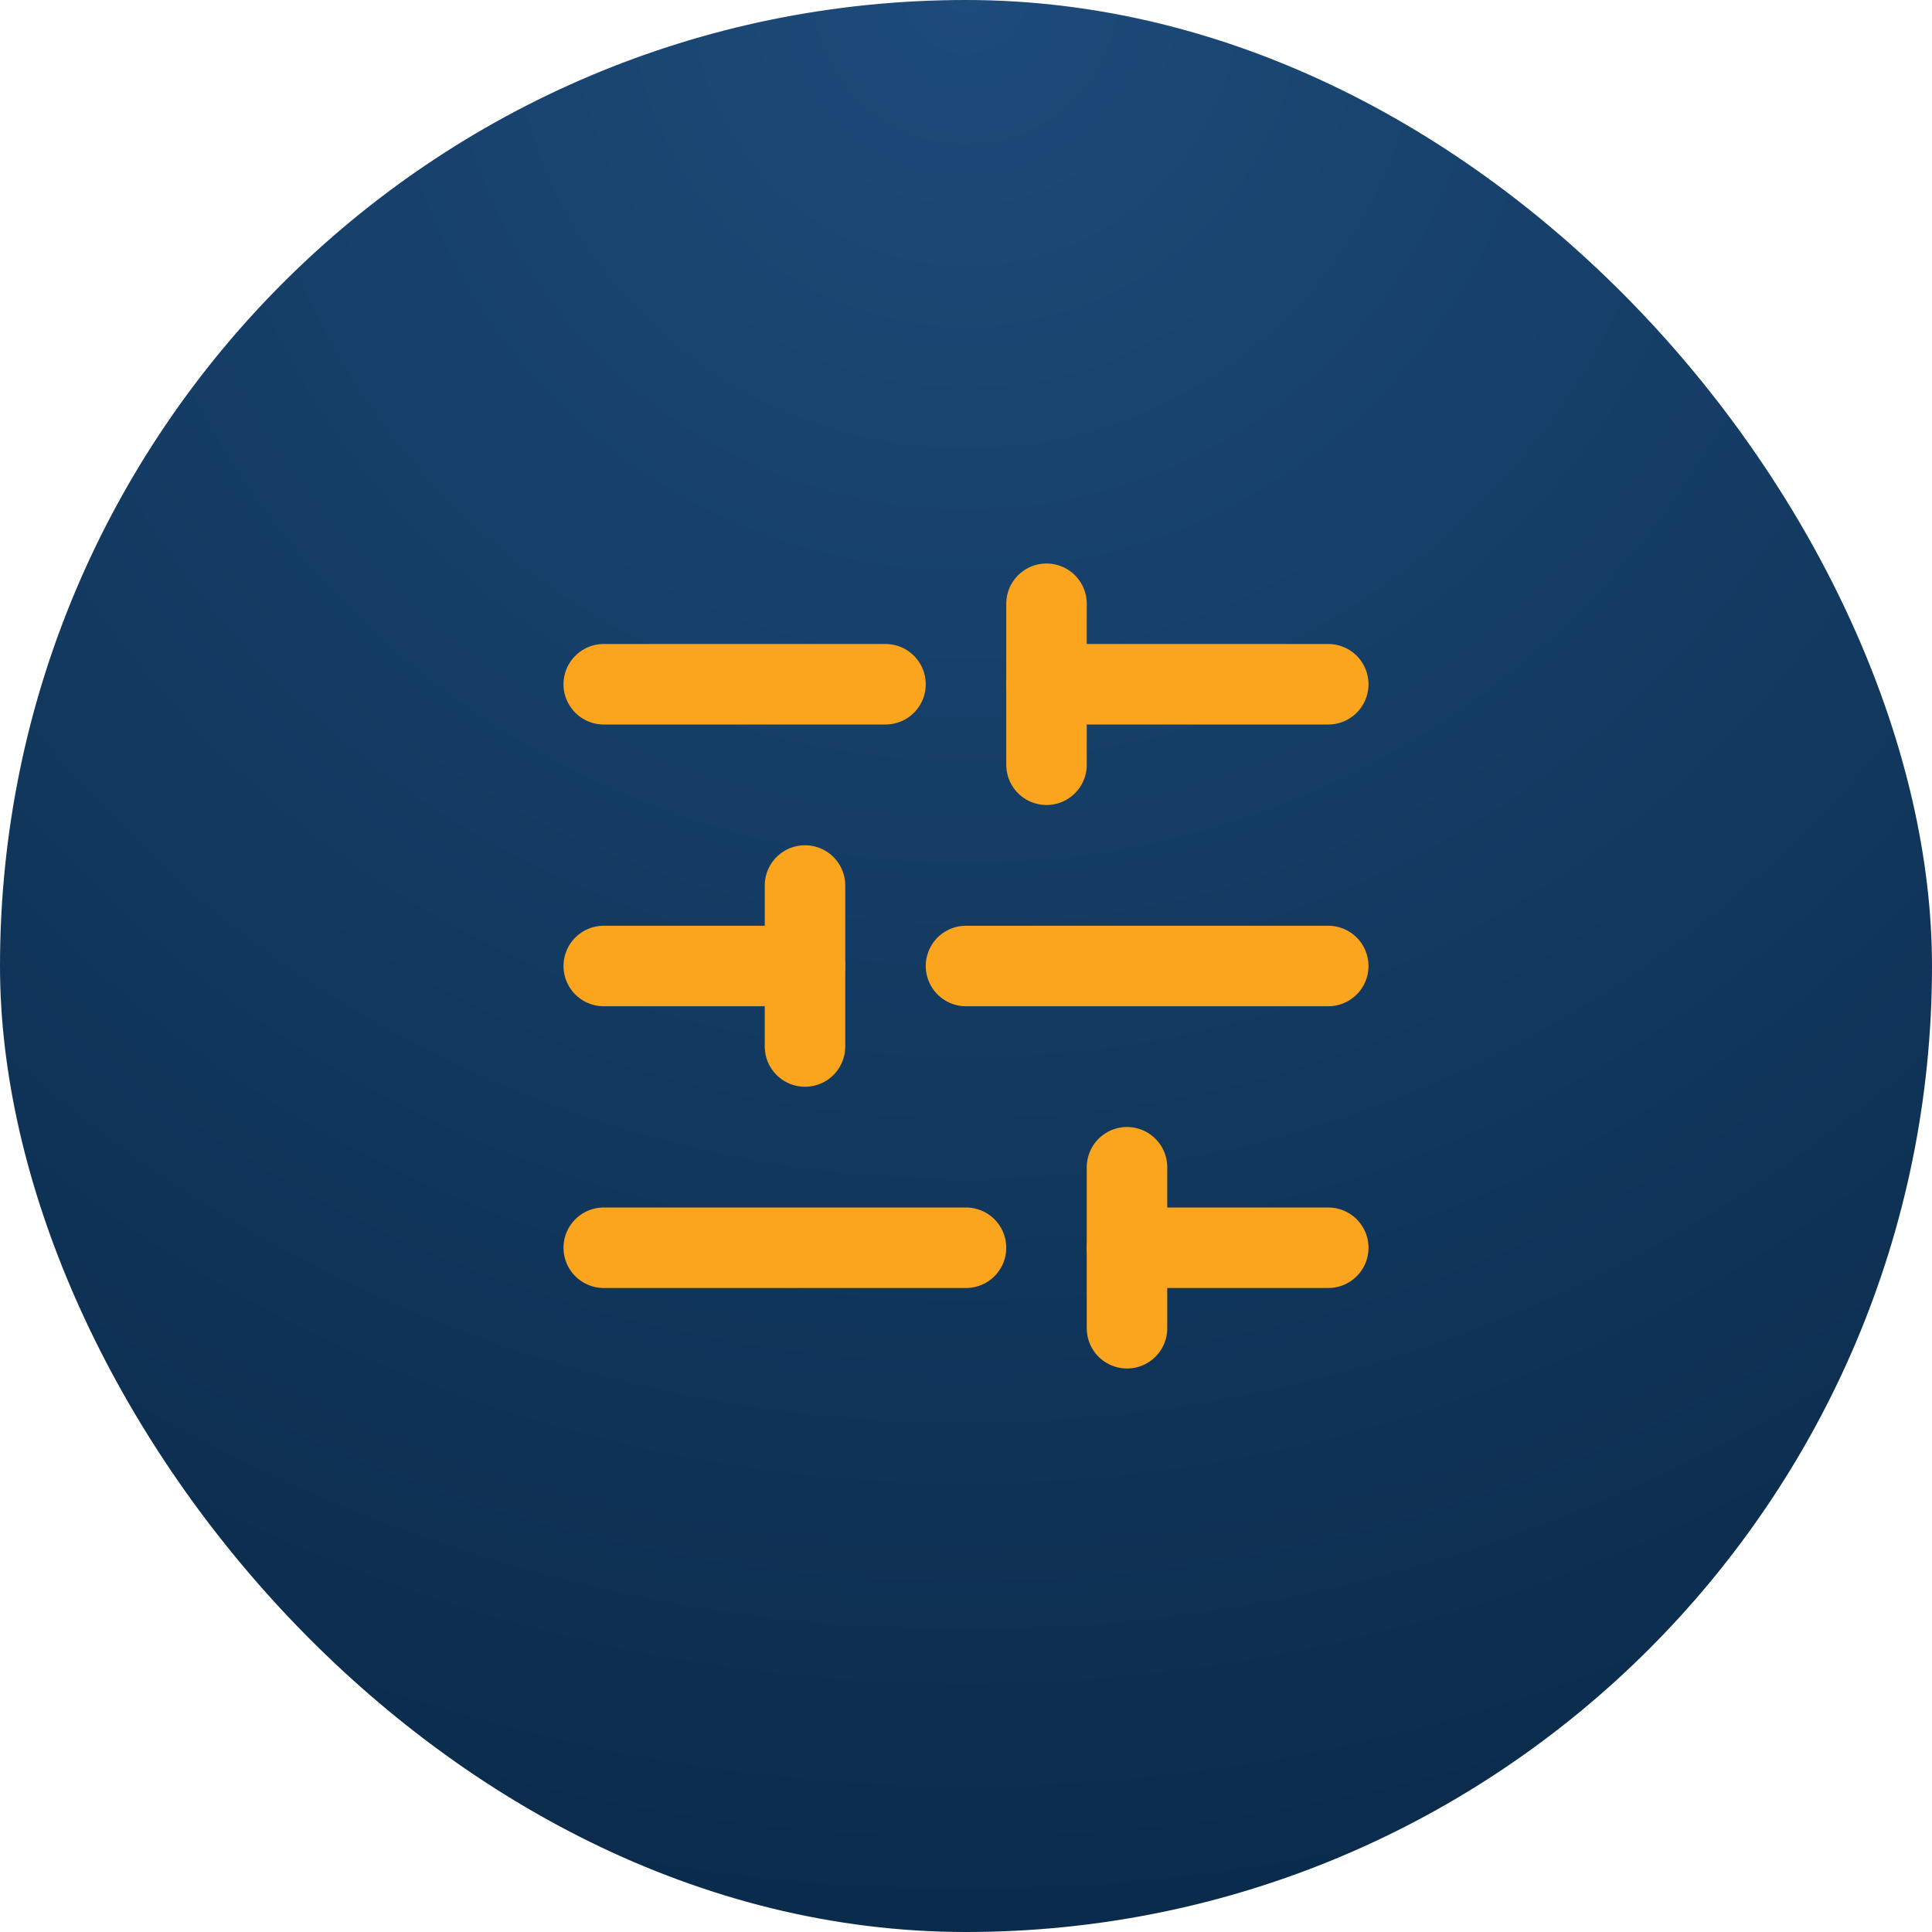
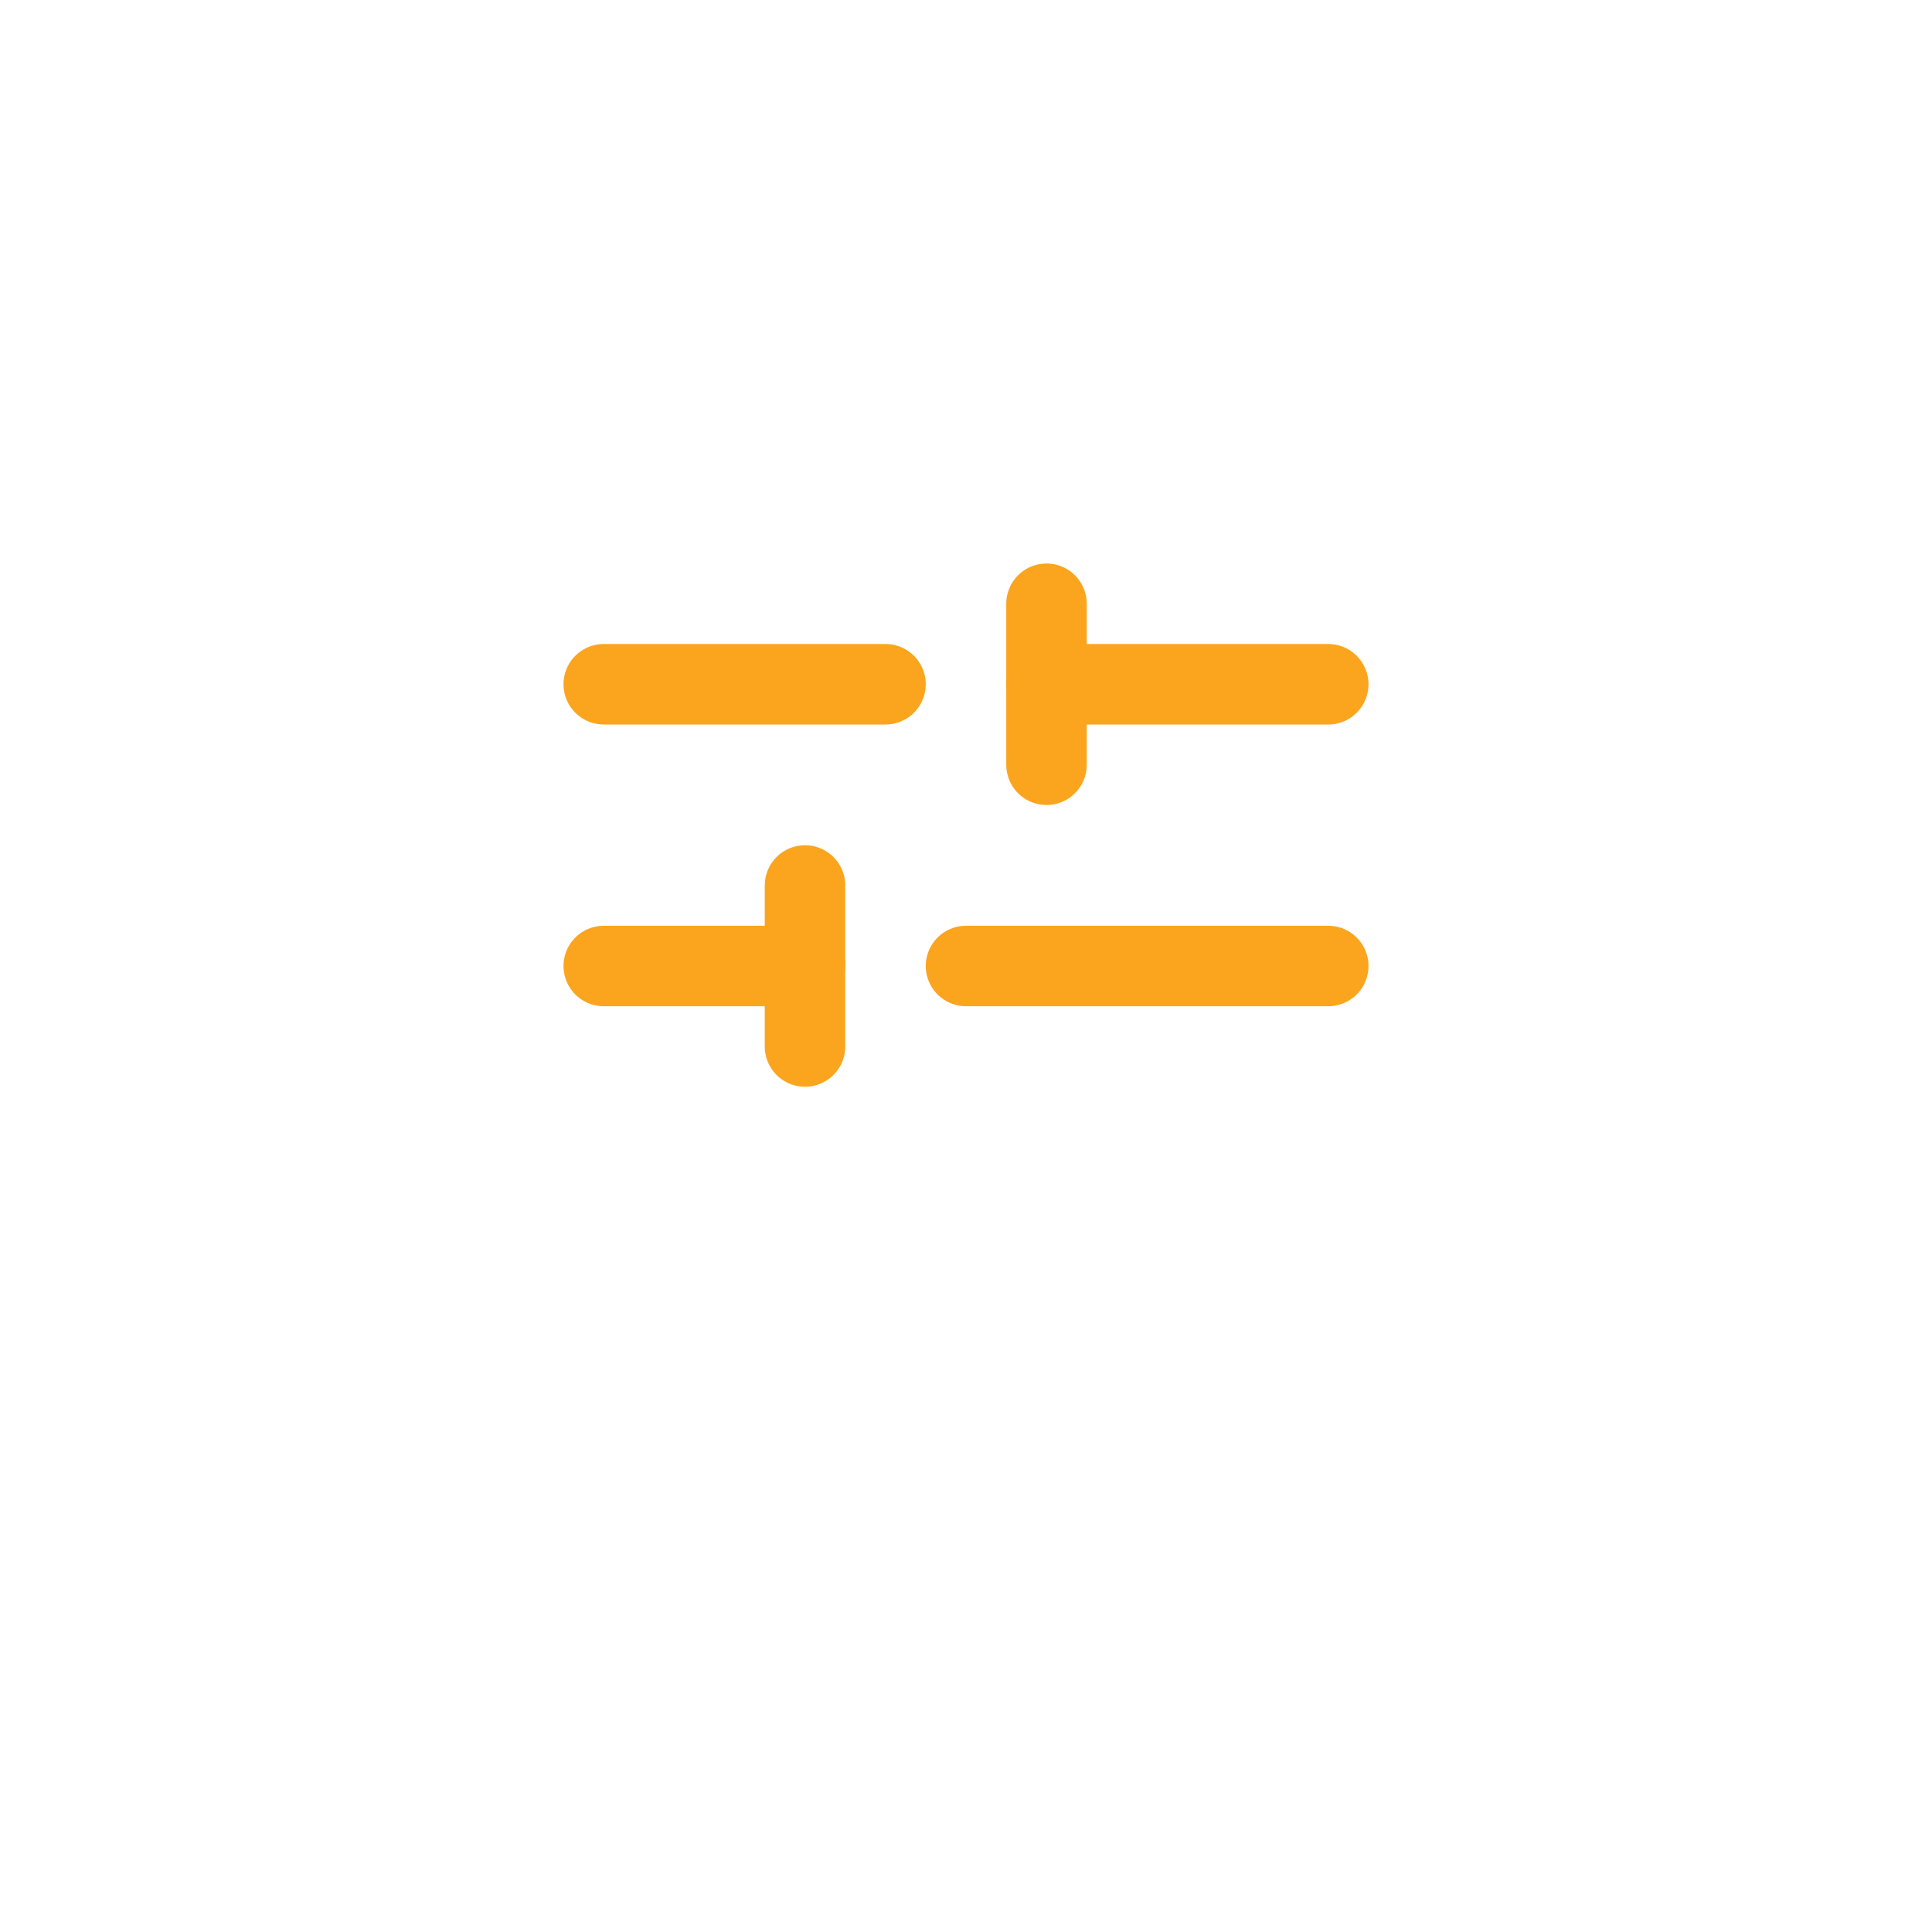
<svg xmlns="http://www.w3.org/2000/svg" fill="none" height="100%" overflow="visible" preserveAspectRatio="none" style="display: block;" viewBox="0 0 48 48" width="100%">
  <g id="Frame 20992">
-     <rect fill="url(#paint0_radial_0_309)" height="48" rx="24" width="48" />
    <g id="Frame">
      <path d="M22 17H15" id="Vector" stroke="#FBA51E" stroke-linecap="round" stroke-width="2" />
-       <path d="M24 31H15" id="Vector_2" stroke="#FBA51E" stroke-linecap="round" stroke-width="2" />
      <path d="M26 15V19" id="Vector_3" stroke="#FBA51E" stroke-linecap="round" stroke-width="2" />
-       <path d="M28 29V33" id="Vector_4" stroke="#FBA51E" stroke-linecap="round" stroke-width="2" />
      <path d="M33 24H24" id="Vector_5" stroke="#FBA51E" stroke-linecap="round" stroke-width="2" />
-       <path d="M33 31H28" id="Vector_6" stroke="#FBA51E" stroke-linecap="round" stroke-width="2" />
      <path d="M33 17H26" id="Vector_7" stroke="#FBA51E" stroke-linecap="round" stroke-width="2" />
      <path d="M20 22V26" id="Vector_8" stroke="#FBA51E" stroke-linecap="round" stroke-width="2" />
      <path d="M20 24H15" id="Vector_9" stroke="#FBA51E" stroke-linecap="round" stroke-width="2" />
    </g>
  </g>
  <defs>
    <radialGradient cx="0" cy="0" gradientTransform="translate(24) rotate(90) scale(48)" gradientUnits="userSpaceOnUse" id="paint0_radial_0_309" r="1">
      <stop stop-color="#1D4B7A" />
      <stop offset="1" stop-color="#0A2B4B" />
    </radialGradient>
  </defs>
</svg>